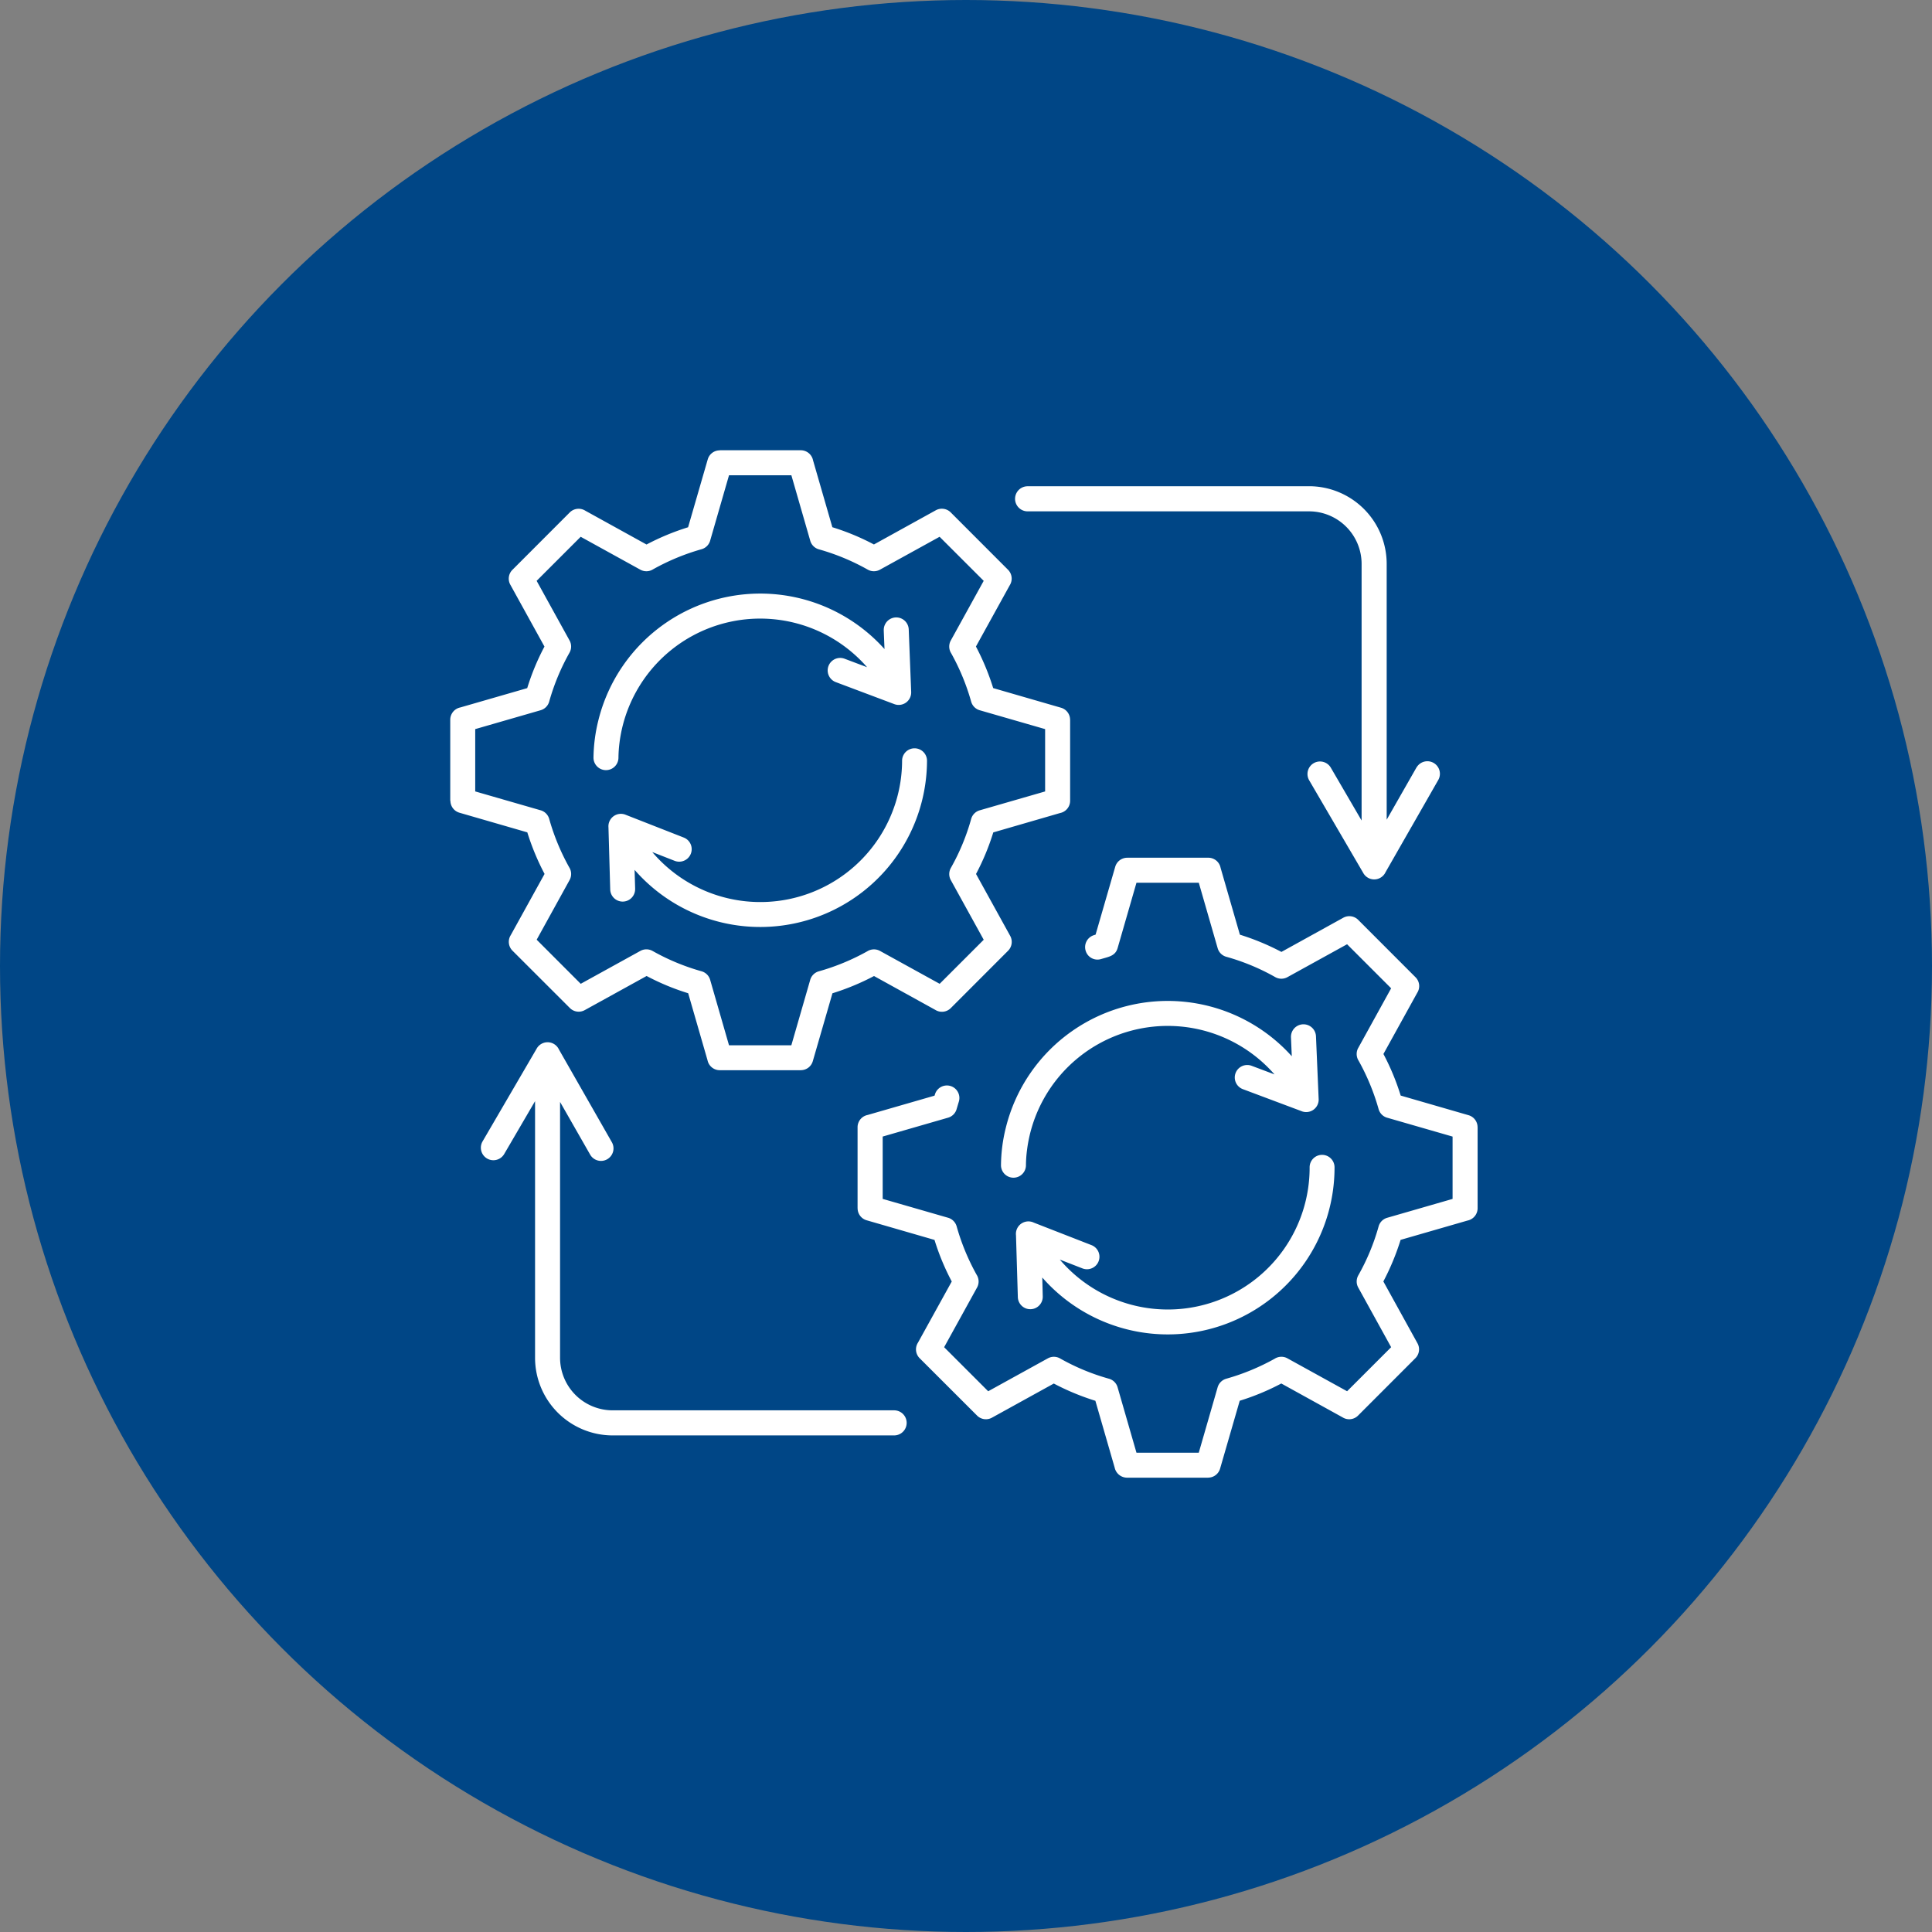
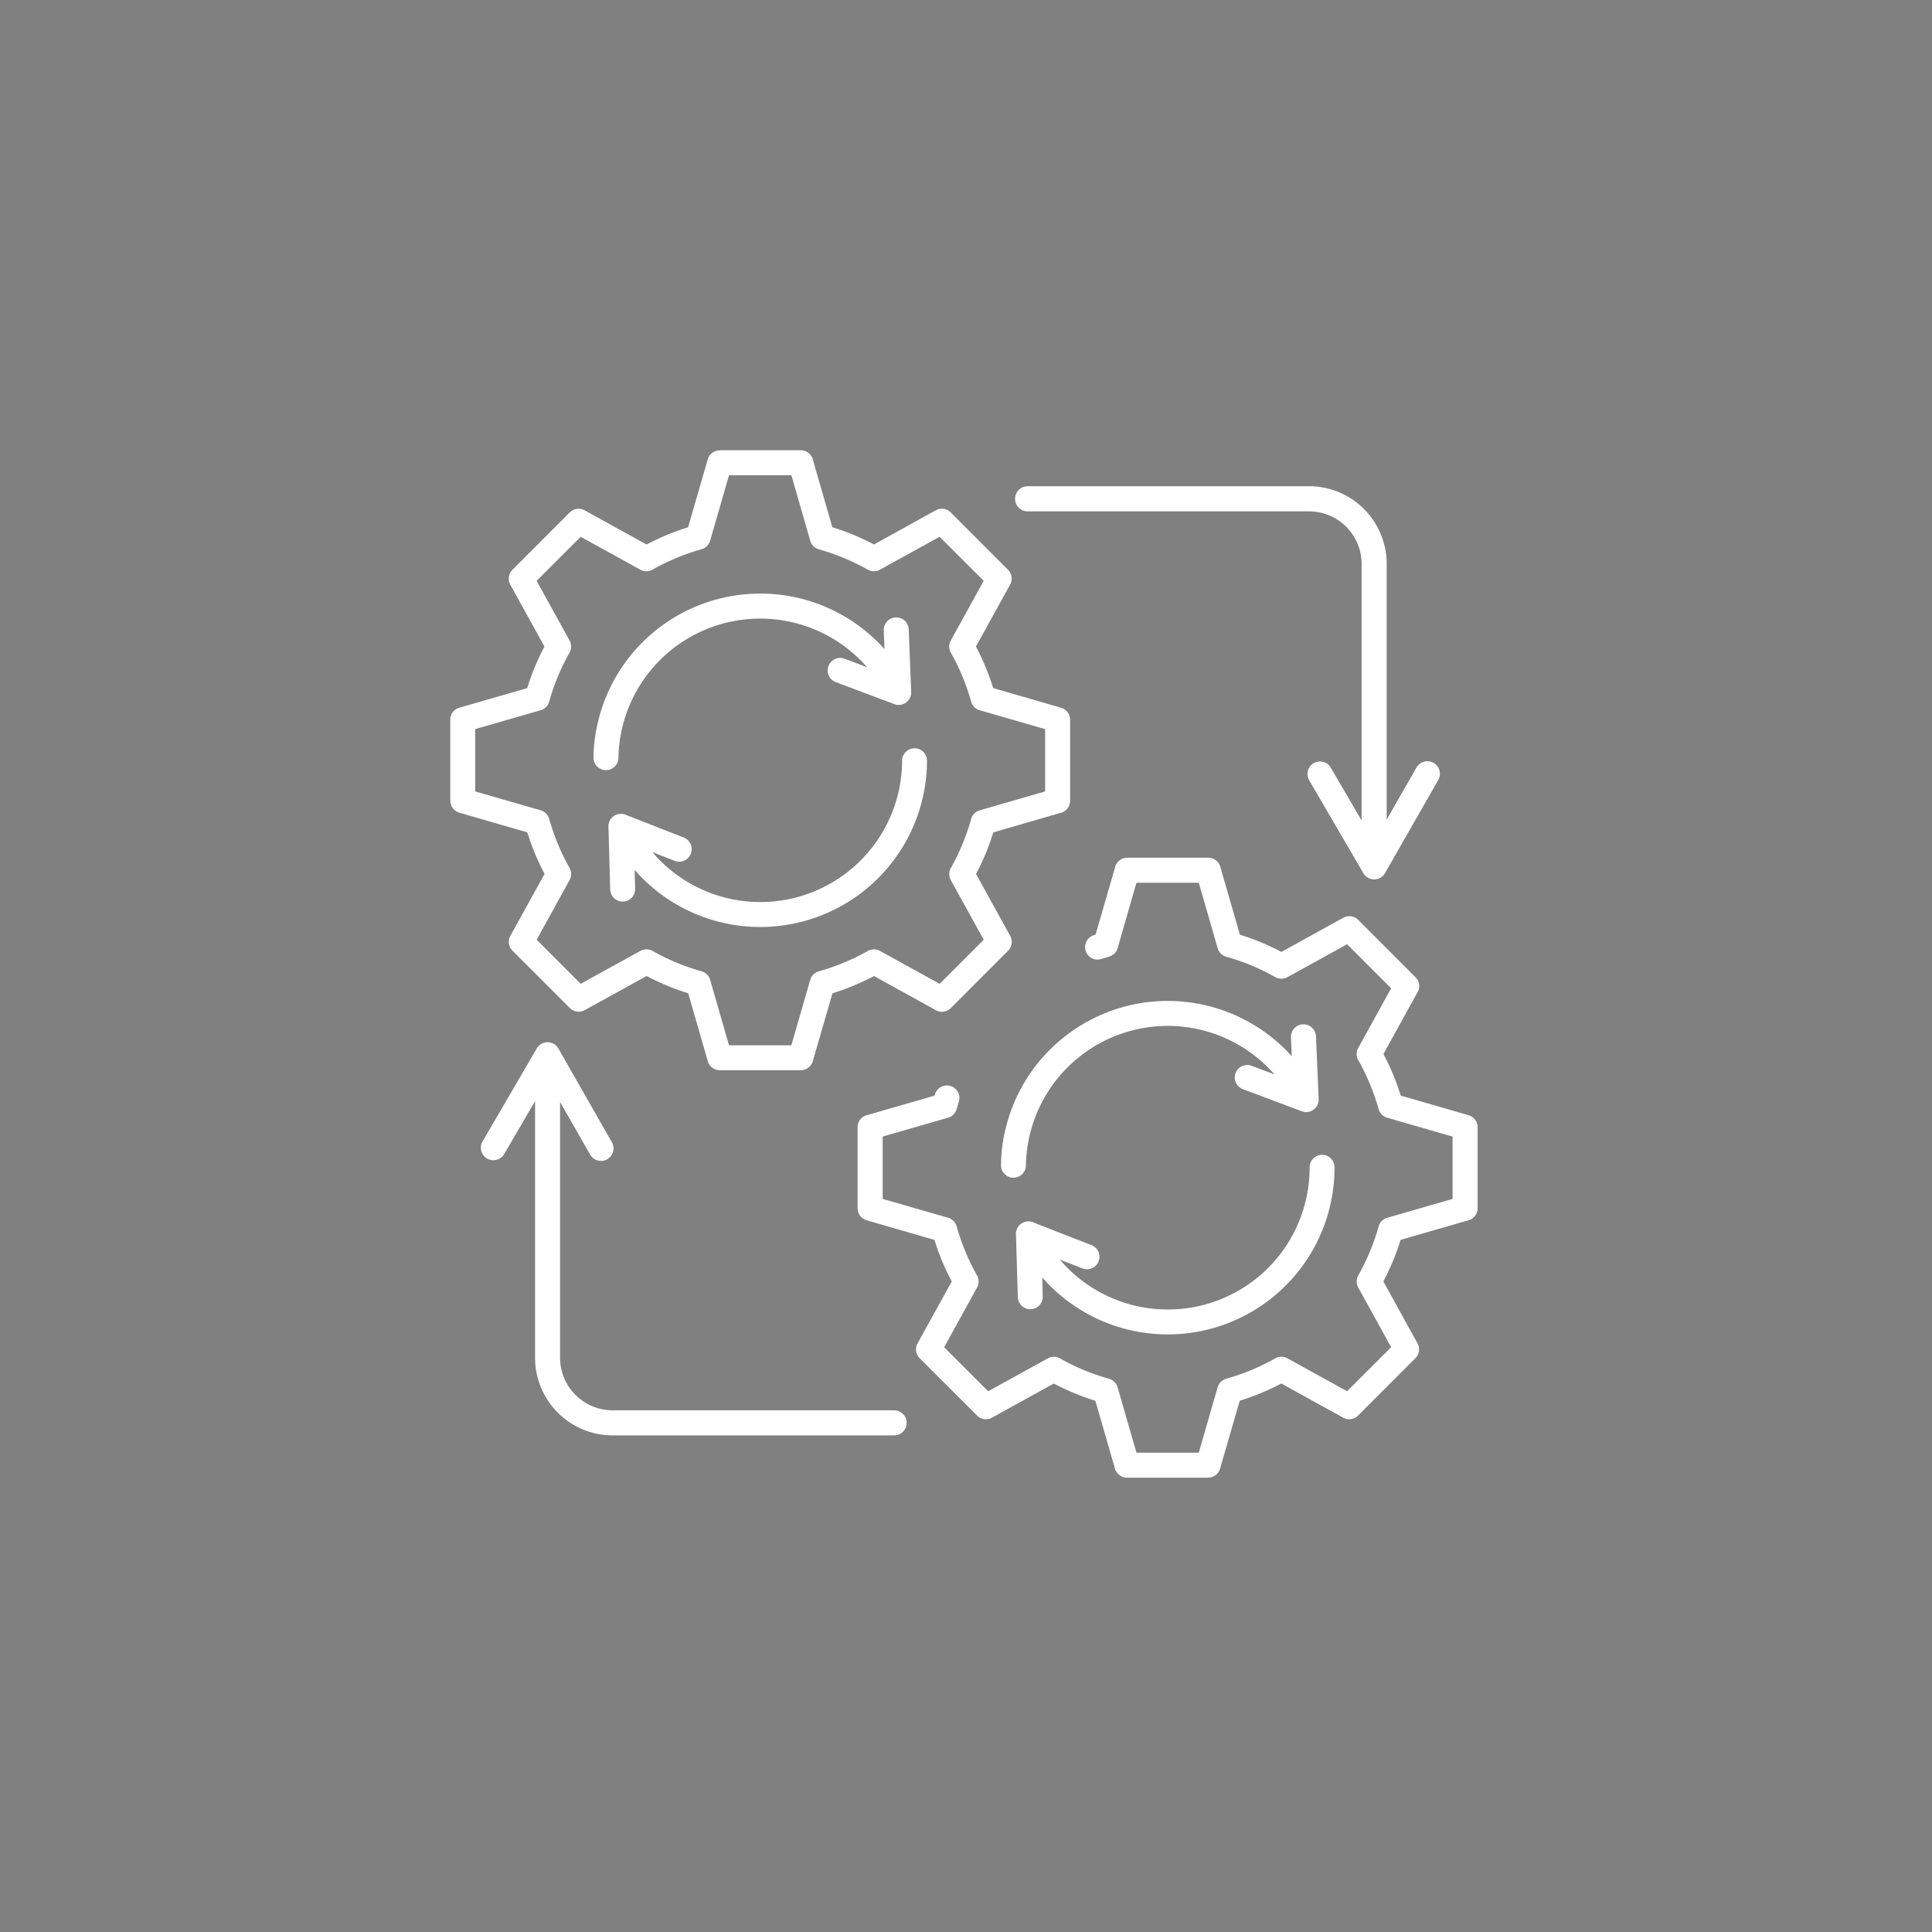
<svg xmlns="http://www.w3.org/2000/svg" width="236" height="236" viewBox="0 0 236 236">
  <rect x="0" y="0" width="236" height="236" fill="#808080" stroke="none" />
  <g id="Gruppe_60" data-name="Gruppe 60" transform="translate(-169 -1882)">
    <g id="Gruppe_21" data-name="Gruppe 21" transform="translate(0 -172)">
-       <circle id="Ellipse_14" data-name="Ellipse 14" cx="118" cy="118" r="118" transform="translate(169 2054)" fill="#004686" />
-     </g>
+       </g>
    <g id="noun-process-automation-7626853" transform="translate(220.875 1933.875)">
      <path id="Pfad_91" data-name="Pfad 91" d="M69.457,49.806a29.125,29.125,0,0,1-2.107,5.078l4.173,7.561a1.53,1.53,0,0,1-.256,1.815l-7,7.007a1.531,1.531,0,0,1-1.9.214L54.889,67.35a29.875,29.875,0,0,1-5.078,2.107l-2.4,8.293a1.517,1.517,0,0,1-1.464,1.1v.005h-9.9a1.532,1.532,0,0,1-1.5-1.234l-2.358-8.168a29.125,29.125,0,0,1-5.078-2.107L19.55,71.517a1.523,1.523,0,0,1-1.815-.261l-7.007-7a1.531,1.531,0,0,1-.214-1.9l4.131-7.478A29.874,29.874,0,0,1,12.538,49.8l-8.293-2.4a1.523,1.523,0,0,1-1.1-1.464l-.021.005v-9.9a1.532,1.532,0,0,1,1.234-1.5l8.168-2.358a29.125,29.125,0,0,1,2.107-5.078l-4.173-7.561a1.523,1.523,0,0,1,.261-1.815l7-7.007a1.531,1.531,0,0,1,1.9-.214L27.1,14.639a29.874,29.874,0,0,1,5.078-2.107l2.4-8.293a1.517,1.517,0,0,1,1.464-1.1V3.125h9.9a1.532,1.532,0,0,1,1.5,1.234L49.8,12.527a29.125,29.125,0,0,1,5.078,2.107l7.561-4.178a1.53,1.53,0,0,1,1.815.256l7,7.007a1.531,1.531,0,0,1,.214,1.9L67.339,27.1a29.875,29.875,0,0,1,2.107,5.078l8.293,2.4a1.528,1.528,0,0,1,1.1,1.464h.005v9.9a1.532,1.532,0,0,1-1.234,1.5Zm36.364,25.032.1,2.311a20.372,20.372,0,0,0-34.942,8.775,19.472,19.472,0,0,0-.58,4.528,1.524,1.524,0,1,0,3.049.016,15.061,15.061,0,0,1,.131-1.862,17.323,17.323,0,0,1,30.23-9.24l-2.782-1.046a1.524,1.524,0,1,0-1.067,2.855l7.112,2.667a1.525,1.525,0,0,0,2.128-1.527l-.324-7.6a1.528,1.528,0,0,0-3.054.12ZM75.5,106.485a1.522,1.522,0,0,1-3.043.084l-.225-7.546a1.526,1.526,0,0,1,2.181-1.548l7.038,2.745a1.525,1.525,0,0,1-1.1,2.845l-2.766-1.077A17.322,17.322,0,0,0,108.1,90.755a1.522,1.522,0,1,1,3.043,0,20.374,20.374,0,0,1-35.7,13.423ZM56.076,25.1l.094,2.311a20.374,20.374,0,0,0-34.957,8.722,19.778,19.778,0,0,0-.591,4.534,1.524,1.524,0,0,0,3.049.016,16.143,16.143,0,0,1,.131-1.856,17.322,17.322,0,0,1,30.24-9.2l-2.777-1.046a1.526,1.526,0,0,0-1.077,2.855l7.18,2.7a1.524,1.524,0,0,0,2.06-1.49l-.3-7.666a1.526,1.526,0,0,0-3.049.12ZM25.71,56.693l-.068-2.311A20.371,20.371,0,0,0,61.362,41.016a1.522,1.522,0,0,0-3.043,0A17.319,17.319,0,0,1,27.8,52.206l2.761,1.082a1.527,1.527,0,0,0,1.109-2.845l-7.143-2.8a1.525,1.525,0,0,0-2.076,1.548l.214,7.588a1.522,1.522,0,1,0,3.043-.089Zm56.94,8.576c.946-.282,1.736-.377,2.008-1.375l2.29-7.938h7.614l2.306,8A1.519,1.519,0,0,0,97.924,65a26.62,26.62,0,0,1,5.972,2.479,1.527,1.527,0,0,0,1.49.01l7.289-4.021,5.381,5.381-4.021,7.289a1.528,1.528,0,0,0,.047,1.553,27.327,27.327,0,0,1,2.442,5.909,1.516,1.516,0,0,0,1.1,1.072l7.938,2.29v7.614l-7.99,2.306a1.519,1.519,0,0,0-1.046,1.056,26.62,26.62,0,0,1-2.479,5.972,1.528,1.528,0,0,0-.01,1.49l4.021,7.289-5.381,5.381-7.289-4.021a1.528,1.528,0,0,0-1.553.047,27.436,27.436,0,0,1-5.909,2.442,1.532,1.532,0,0,0-1.077,1.1l-2.29,7.938H86.948l-2.306-7.99a1.519,1.519,0,0,0-1.056-1.046,26.62,26.62,0,0,1-5.972-2.479,1.528,1.528,0,0,0-1.49-.01l-7.289,4.021-5.381-5.381,4.021-7.289a1.528,1.528,0,0,0-.047-1.553,27.326,27.326,0,0,1-2.442-5.909,1.532,1.532,0,0,0-1.1-1.077l-7.938-2.29V86.959l7.99-2.306A1.519,1.519,0,0,0,64.98,83.6l.277-.931a1.525,1.525,0,0,0-2.907-.92l-.068.214-8.168,2.358a1.527,1.527,0,0,0-1.234,1.5v9.9h.005a1.523,1.523,0,0,0,1.1,1.464l8.293,2.4a29.125,29.125,0,0,0,2.107,5.078l-4.131,7.478a1.524,1.524,0,0,0,.214,1.9l7.007,7a1.525,1.525,0,0,0,1.815.261l7.561-4.173a29.875,29.875,0,0,0,5.078,2.107l2.358,8.168a1.558,1.558,0,0,0,1.511,1.224h9.9v-.005a1.525,1.525,0,0,0,1.464-1.1l2.4-8.293a29.124,29.124,0,0,0,5.078-2.107l7.478,4.131a1.524,1.524,0,0,0,1.9-.214l7-7.007a1.525,1.525,0,0,0,.261-1.815l-4.173-7.561a29.875,29.875,0,0,0,2.107-5.078l8.168-2.358a1.541,1.541,0,0,0,1.239-1.506v-9.9h-.005a1.525,1.525,0,0,0-1.1-1.464l-8.293-2.4a29.124,29.124,0,0,0-2.107-5.078l4.131-7.478a1.524,1.524,0,0,0-.214-1.9l-7-7.007a1.525,1.525,0,0,0-1.815-.261l-7.561,4.178A29.875,29.875,0,0,0,99.582,62.3l-2.358-8.168a1.527,1.527,0,0,0-1.5-1.234h-9.9V52.9A1.53,1.53,0,0,0,84.354,54l-2.4,8.293-.214.068a1.527,1.527,0,0,0-.994,1.914,1.5,1.5,0,0,0,1.9.994Zm-59.8,22.354L16.4,76.323a1.53,1.53,0,0,0-2.735-.078L7.073,87.55a1.529,1.529,0,0,0,2.641,1.543l3.77-6.458v31.36a9.485,9.485,0,0,0,9.47,9.47H57.345a1.532,1.532,0,1,0,0-3.064h-34.4a6.423,6.423,0,0,1-6.406-6.406V82.73l3.655,6.4a1.527,1.527,0,1,0,2.656-1.506Zm98.318-45.776-3.655,6.406V16.989a9.488,9.488,0,0,0-9.47-9.47l-34.392.005a1.532,1.532,0,1,0,0,3.064h34.392a6.423,6.423,0,0,1,6.406,6.406v31.36L110.688,41.9a1.529,1.529,0,1,0-2.641,1.543l6.594,11.3a1.529,1.529,0,0,0,2.73-.073l3.153-5.517.047-.078,3.258-5.7a1.531,1.531,0,0,0-2.656-1.522ZM65.7,51.223a26.447,26.447,0,0,0,1.056-3.059A1.519,1.519,0,0,1,67.8,47.108l7.99-2.306V37.188L67.855,34.9a1.525,1.525,0,0,1-1.1-1.072,27.333,27.333,0,0,0-2.442-5.909,1.528,1.528,0,0,1-.047-1.553l4.021-7.289L62.9,13.694l-7.289,4.021a1.528,1.528,0,0,1-1.49-.01,27.121,27.121,0,0,0-5.972-2.479A1.519,1.519,0,0,1,47.1,14.18l-2.306-8H37.176l-2.29,7.938a1.523,1.523,0,0,1-1.077,1.1A27.334,27.334,0,0,0,27.9,17.668a1.528,1.528,0,0,1-1.553.047l-7.289-4.021-5.381,5.381L17.7,26.364a1.528,1.528,0,0,1-.01,1.49,27.121,27.121,0,0,0-2.479,5.972,1.519,1.519,0,0,1-1.046,1.056l-7.99,2.306V44.8l7.938,2.29a1.525,1.525,0,0,1,1.1,1.072,27.334,27.334,0,0,0,2.442,5.909,1.527,1.527,0,0,1,.047,1.553l-4.021,7.289L19.062,68.3l7.289-4.021a1.528,1.528,0,0,1,1.49.01,27.121,27.121,0,0,0,5.972,2.479A1.519,1.519,0,0,1,34.87,67.81l2.306,8h7.614l2.29-7.938a1.523,1.523,0,0,1,1.077-1.1,27.333,27.333,0,0,0,5.909-2.442,1.528,1.528,0,0,1,1.553-.047L62.908,68.3l5.381-5.381-4.021-7.289a1.528,1.528,0,0,1,.01-1.49A26.338,26.338,0,0,0,65.7,51.223Z" transform="translate(0 0)" fill="#fff" fill-rule="evenodd" />
    </g>
  </g>
</svg>